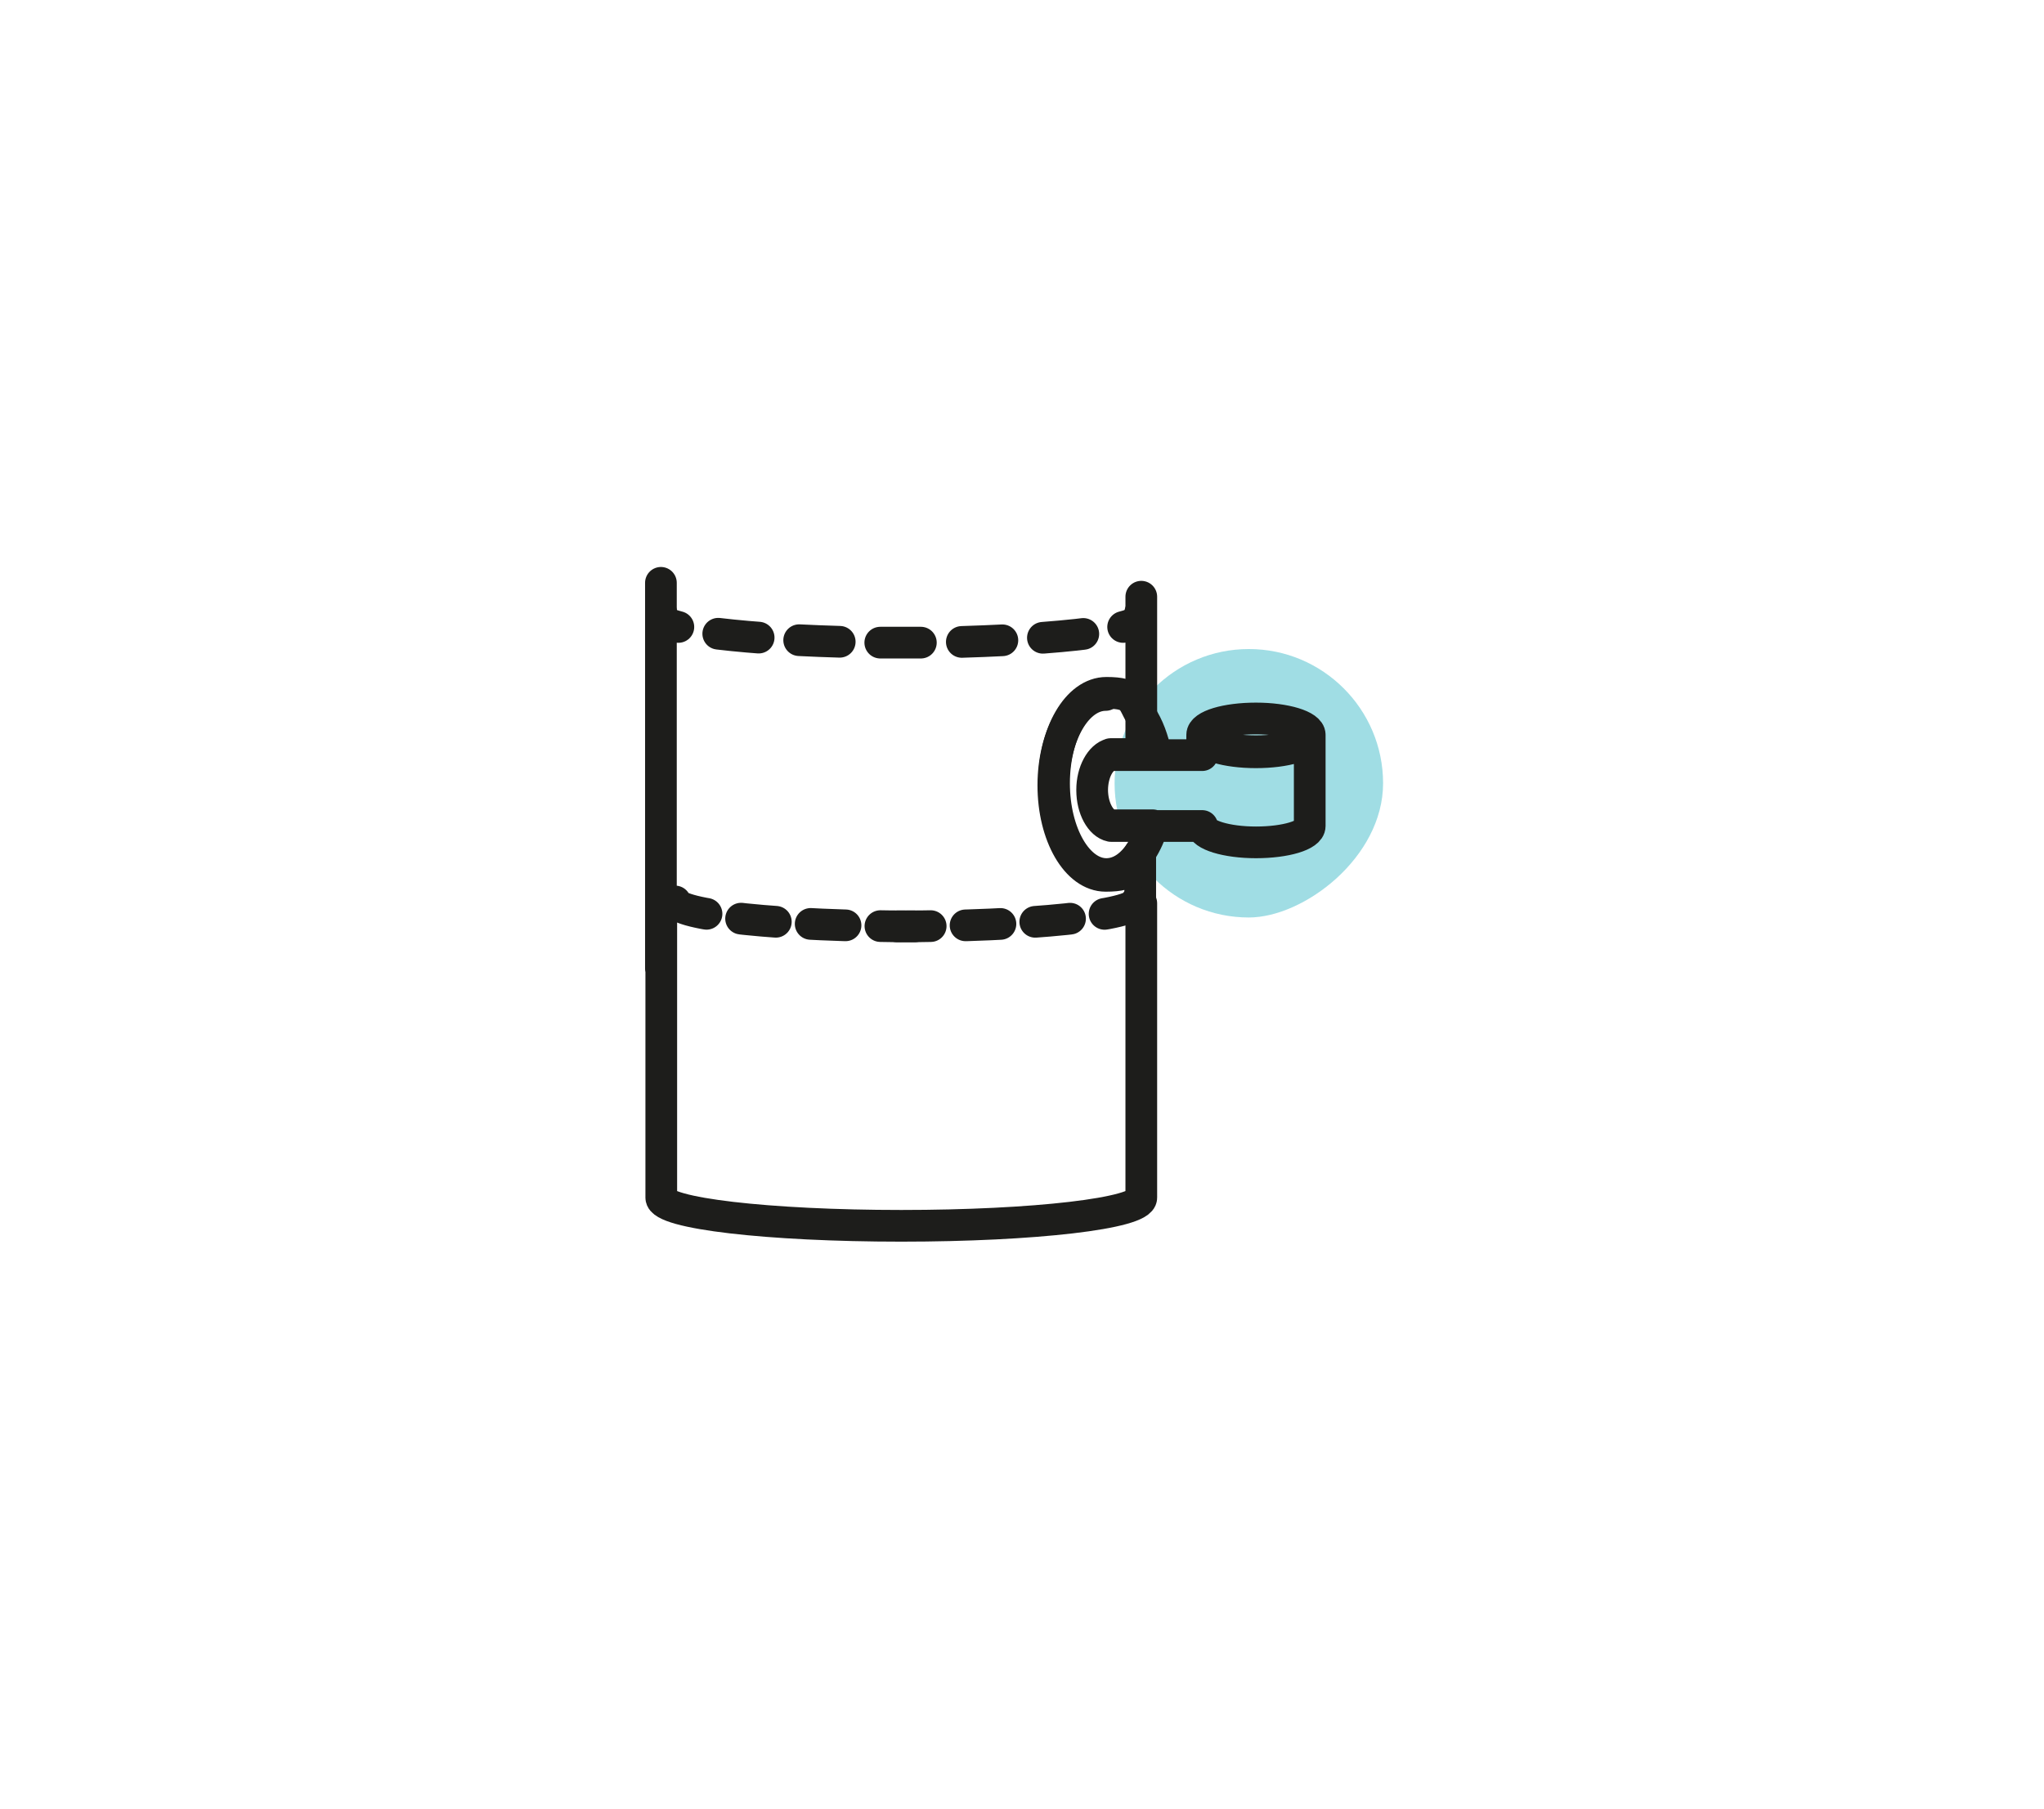
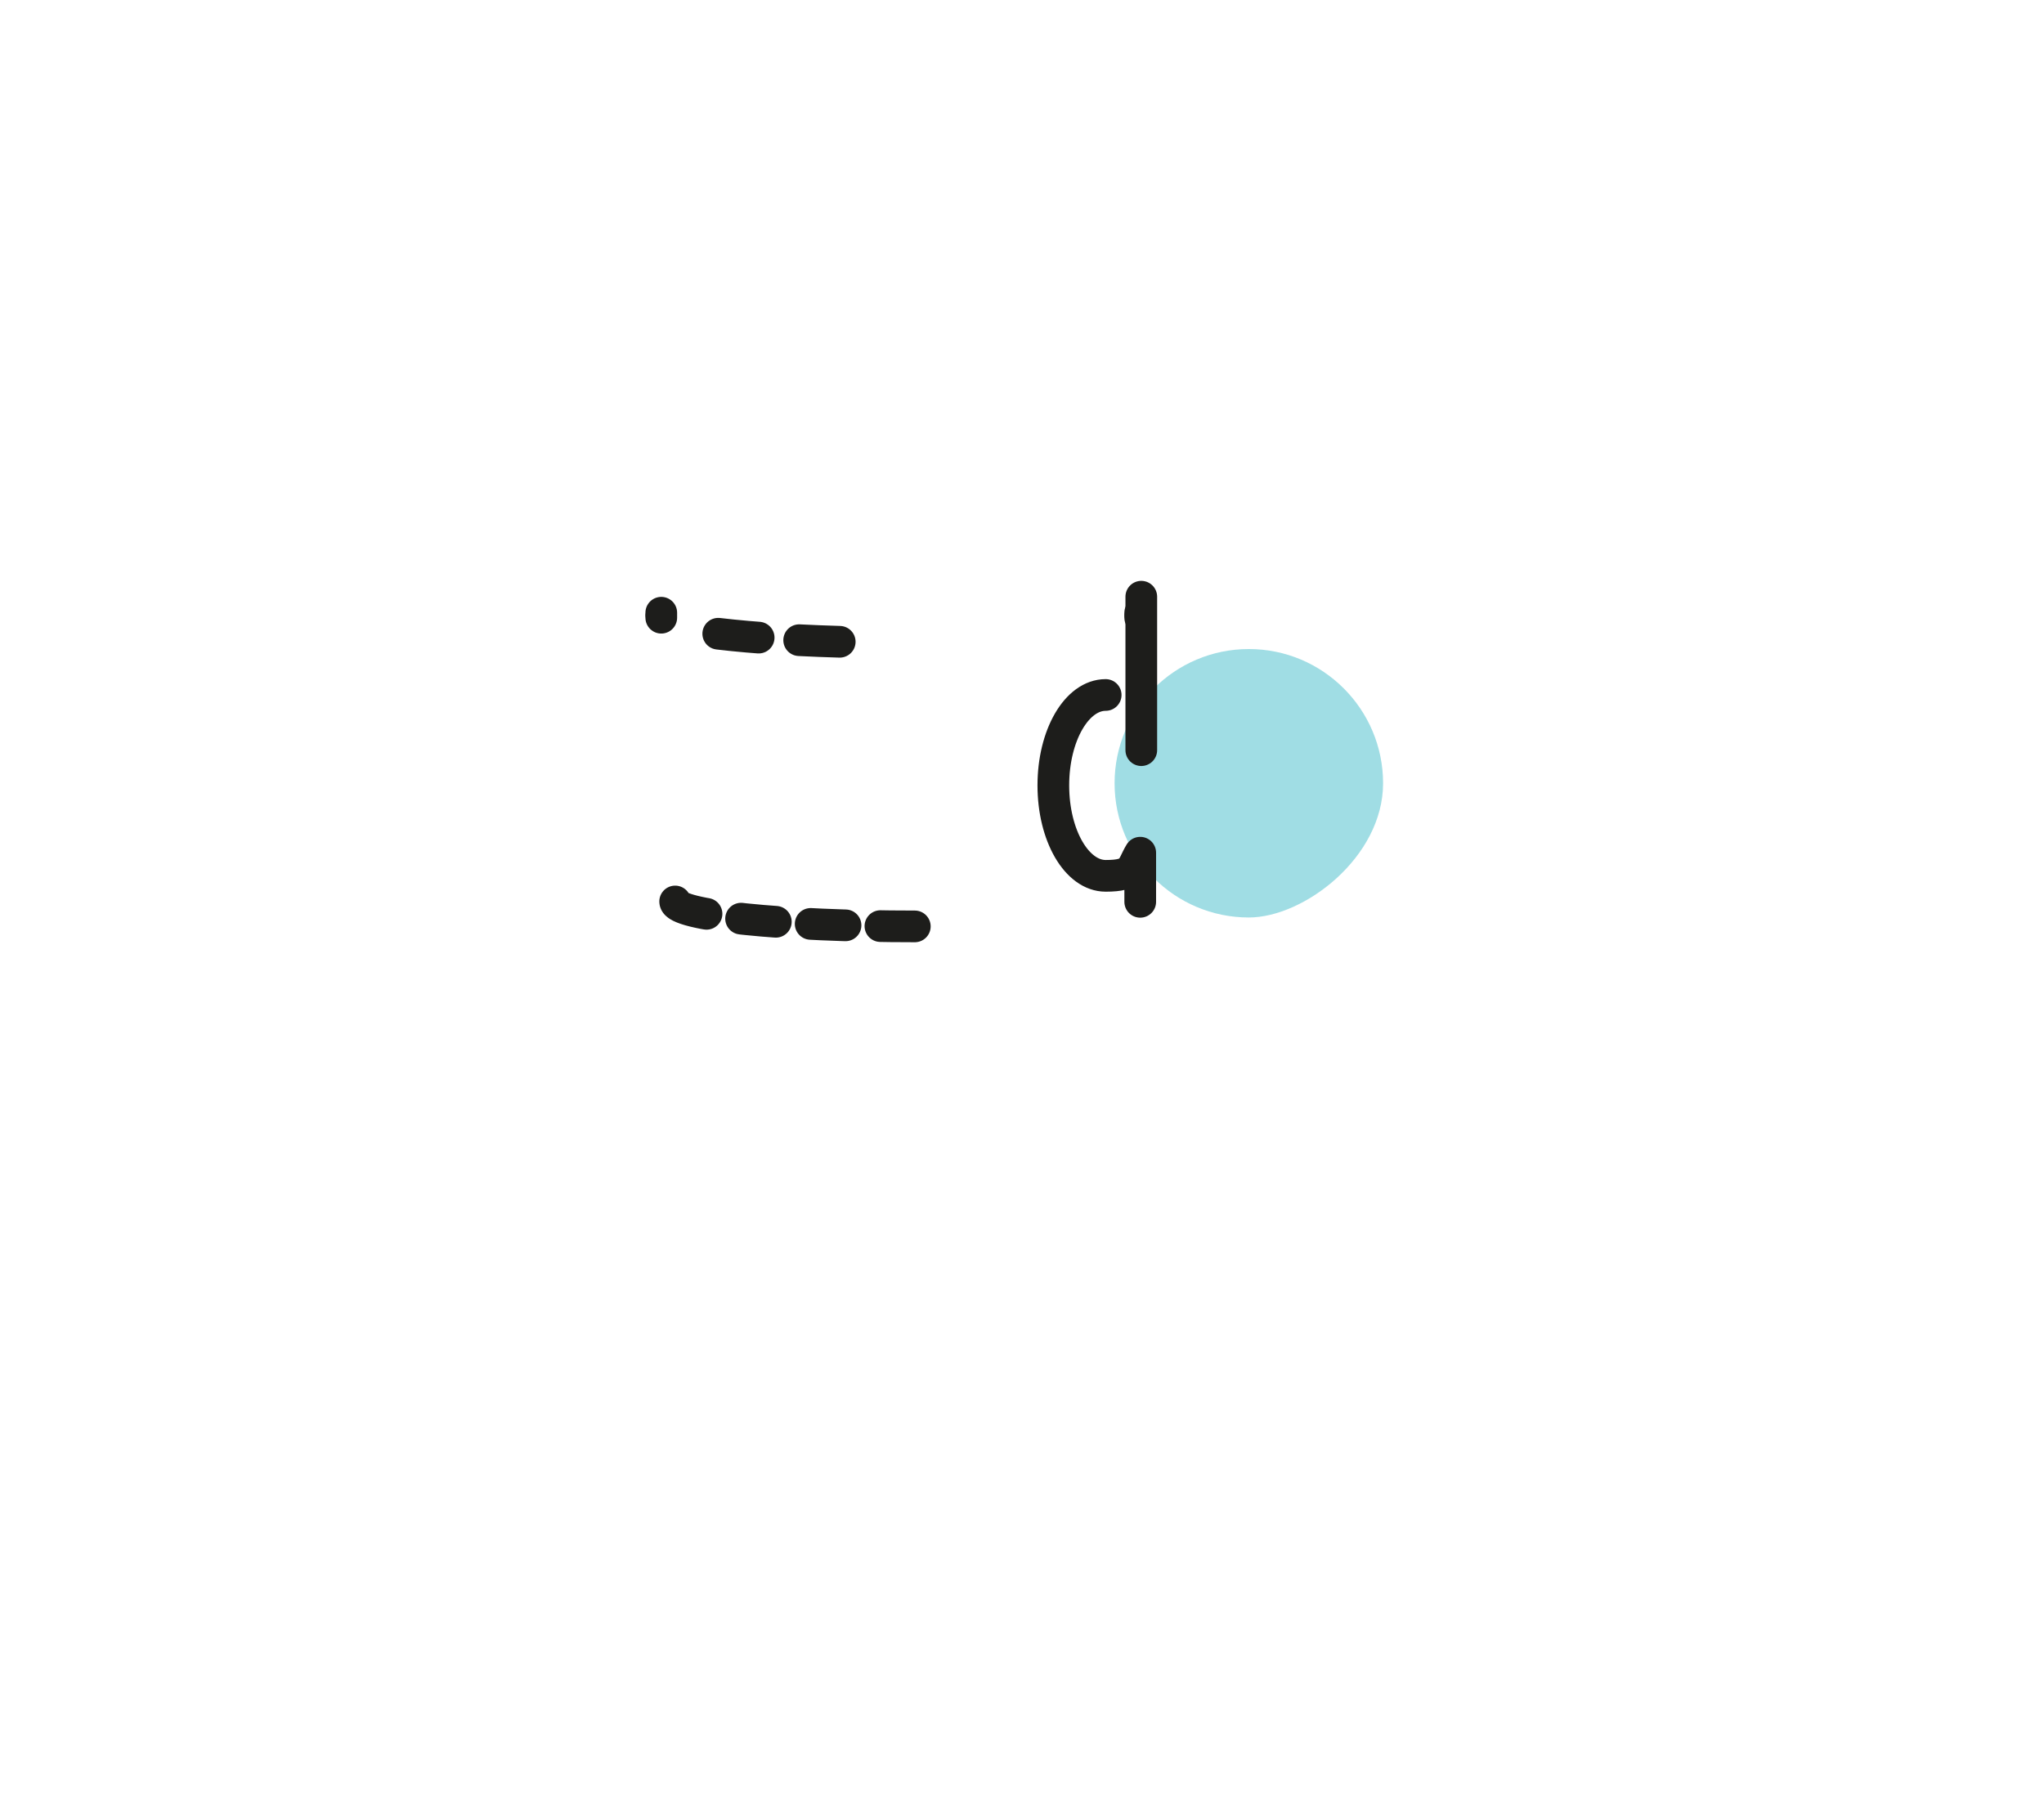
<svg xmlns="http://www.w3.org/2000/svg" id="Capa_1" version="1.1" viewBox="0 0 574 508">
  <defs>
    <style>
      .st0 {
        stroke-dashoffset: 19.6px;
      }

      .st0, .st1 {
        stroke-dasharray: 9.8 9.8 9.8 9.8 9.8 9.8;
      }

      .st0, .st1, .st2, .st3 {
        fill: none;
        stroke: #1d1d1b;
        stroke-linecap: round;
        stroke-linejoin: round;
        stroke-width: 8.9px;
      }

      .st1 {
        stroke-dashoffset: 19.5px;
      }

      .st4 {
        fill: #41bbc9;
      }

      .st2 {
        stroke-dasharray: 11.4 11.4 11.4 11.4 11.4 11.4;
        stroke-dashoffset: 22.8px;
      }

      .st5 {
        opacity: .5;
      }
    </style>
  </defs>
  <g id="presión_gas">
    <g>
      <g class="st5">
        <path class="st4" d="M350.7,257.7c15.5,0,37.7-16.9,37.7-37.7s-16.9-37.7-37.7-37.7-37.7,16.9-37.7,37.7,16.9,37.7,37.7,37.7" />
      </g>
      <path class="st3" d="M310.5,195.2c-8.1,0-14.7,11.3-14.7,25.4s6.6,25.4,14.7,25.4,7.2-2.4,9.7-6.5v13.8M320.2,172.1v.4M185.7,172.5v-.4" />
      <path class="st2" d="M201.7,178c10,1.2,24,2.1,39.9,2.4" />
-       <path class="st2" d="M270.1,180.3c16.7-.5,30.8-1.6,39.8-3" />
-       <path class="st3" d="M315.4,176.1c3.1-.8,4.8-1.7,4.8-2.6M247.2,180.5h11.4M185.7,173.5c0,.9,1.7,1.8,4.8,2.6" />
      <line class="st3" x1="320.2" y1="173.2" x2="320.2" y2="173.5" />
      <line class="st3" x1="185.7" y1="173.5" x2="185.7" y2="173.2" />
-       <path class="st3" d="M185.6,163.7v108.4M312.7,211.8h-.8.8ZM312.7,231.9h-.8.8ZM367.8,206.4v25.6c0,2.6-6.8,4.6-15.1,4.6s-15.1-2.1-15.1-4.6h-25.6c-2.9-.6-5.3-4.9-5.3-10s2.3-9.3,5.3-9.9h25.6v-5.4c0,2.6,6.8,4.6,15.1,4.6s15.1-2,15.1-4.6v-.3ZM367.8,206.4c0,2.6-6.8,4.6-15.1,4.6s-15.1-2-15.1-4.6,6.8-4.6,15.1-4.6,15.1,2.1,15.1,4.6ZM323.7,231.9c-.8,2.7-1.9,5.1-3.2,7.1-2.6,4.1-6,6.5-9.8,6.5-8.1,0-14.7-11.4-14.7-25.5s6.6-25.4,14.7-25.4,7.2,2.4,9.8,6.5c1.9,2.9,3.3,6.6,4.1,10.7h-12.6c-2.9.7-5.3,5-5.3,10s2.3,9.3,5.3,10h11.7ZM320.5,253.7v82.7c0,4.4-30.1,7.9-67.4,7.9s-67.4-3.5-67.4-7.9v-82.7" />
-       <path class="st1" d="M319.1,253.2c0,3.9-30.1,7-67.2,7" />
      <path class="st0" d="M189.6,253.2c0,3.9,30.1,7,67.3,7" />
    </g>
    <line class="st3" x1="320.5" y1="167.6" x2="320.5" y2="210.7" />
  </g>
</svg>